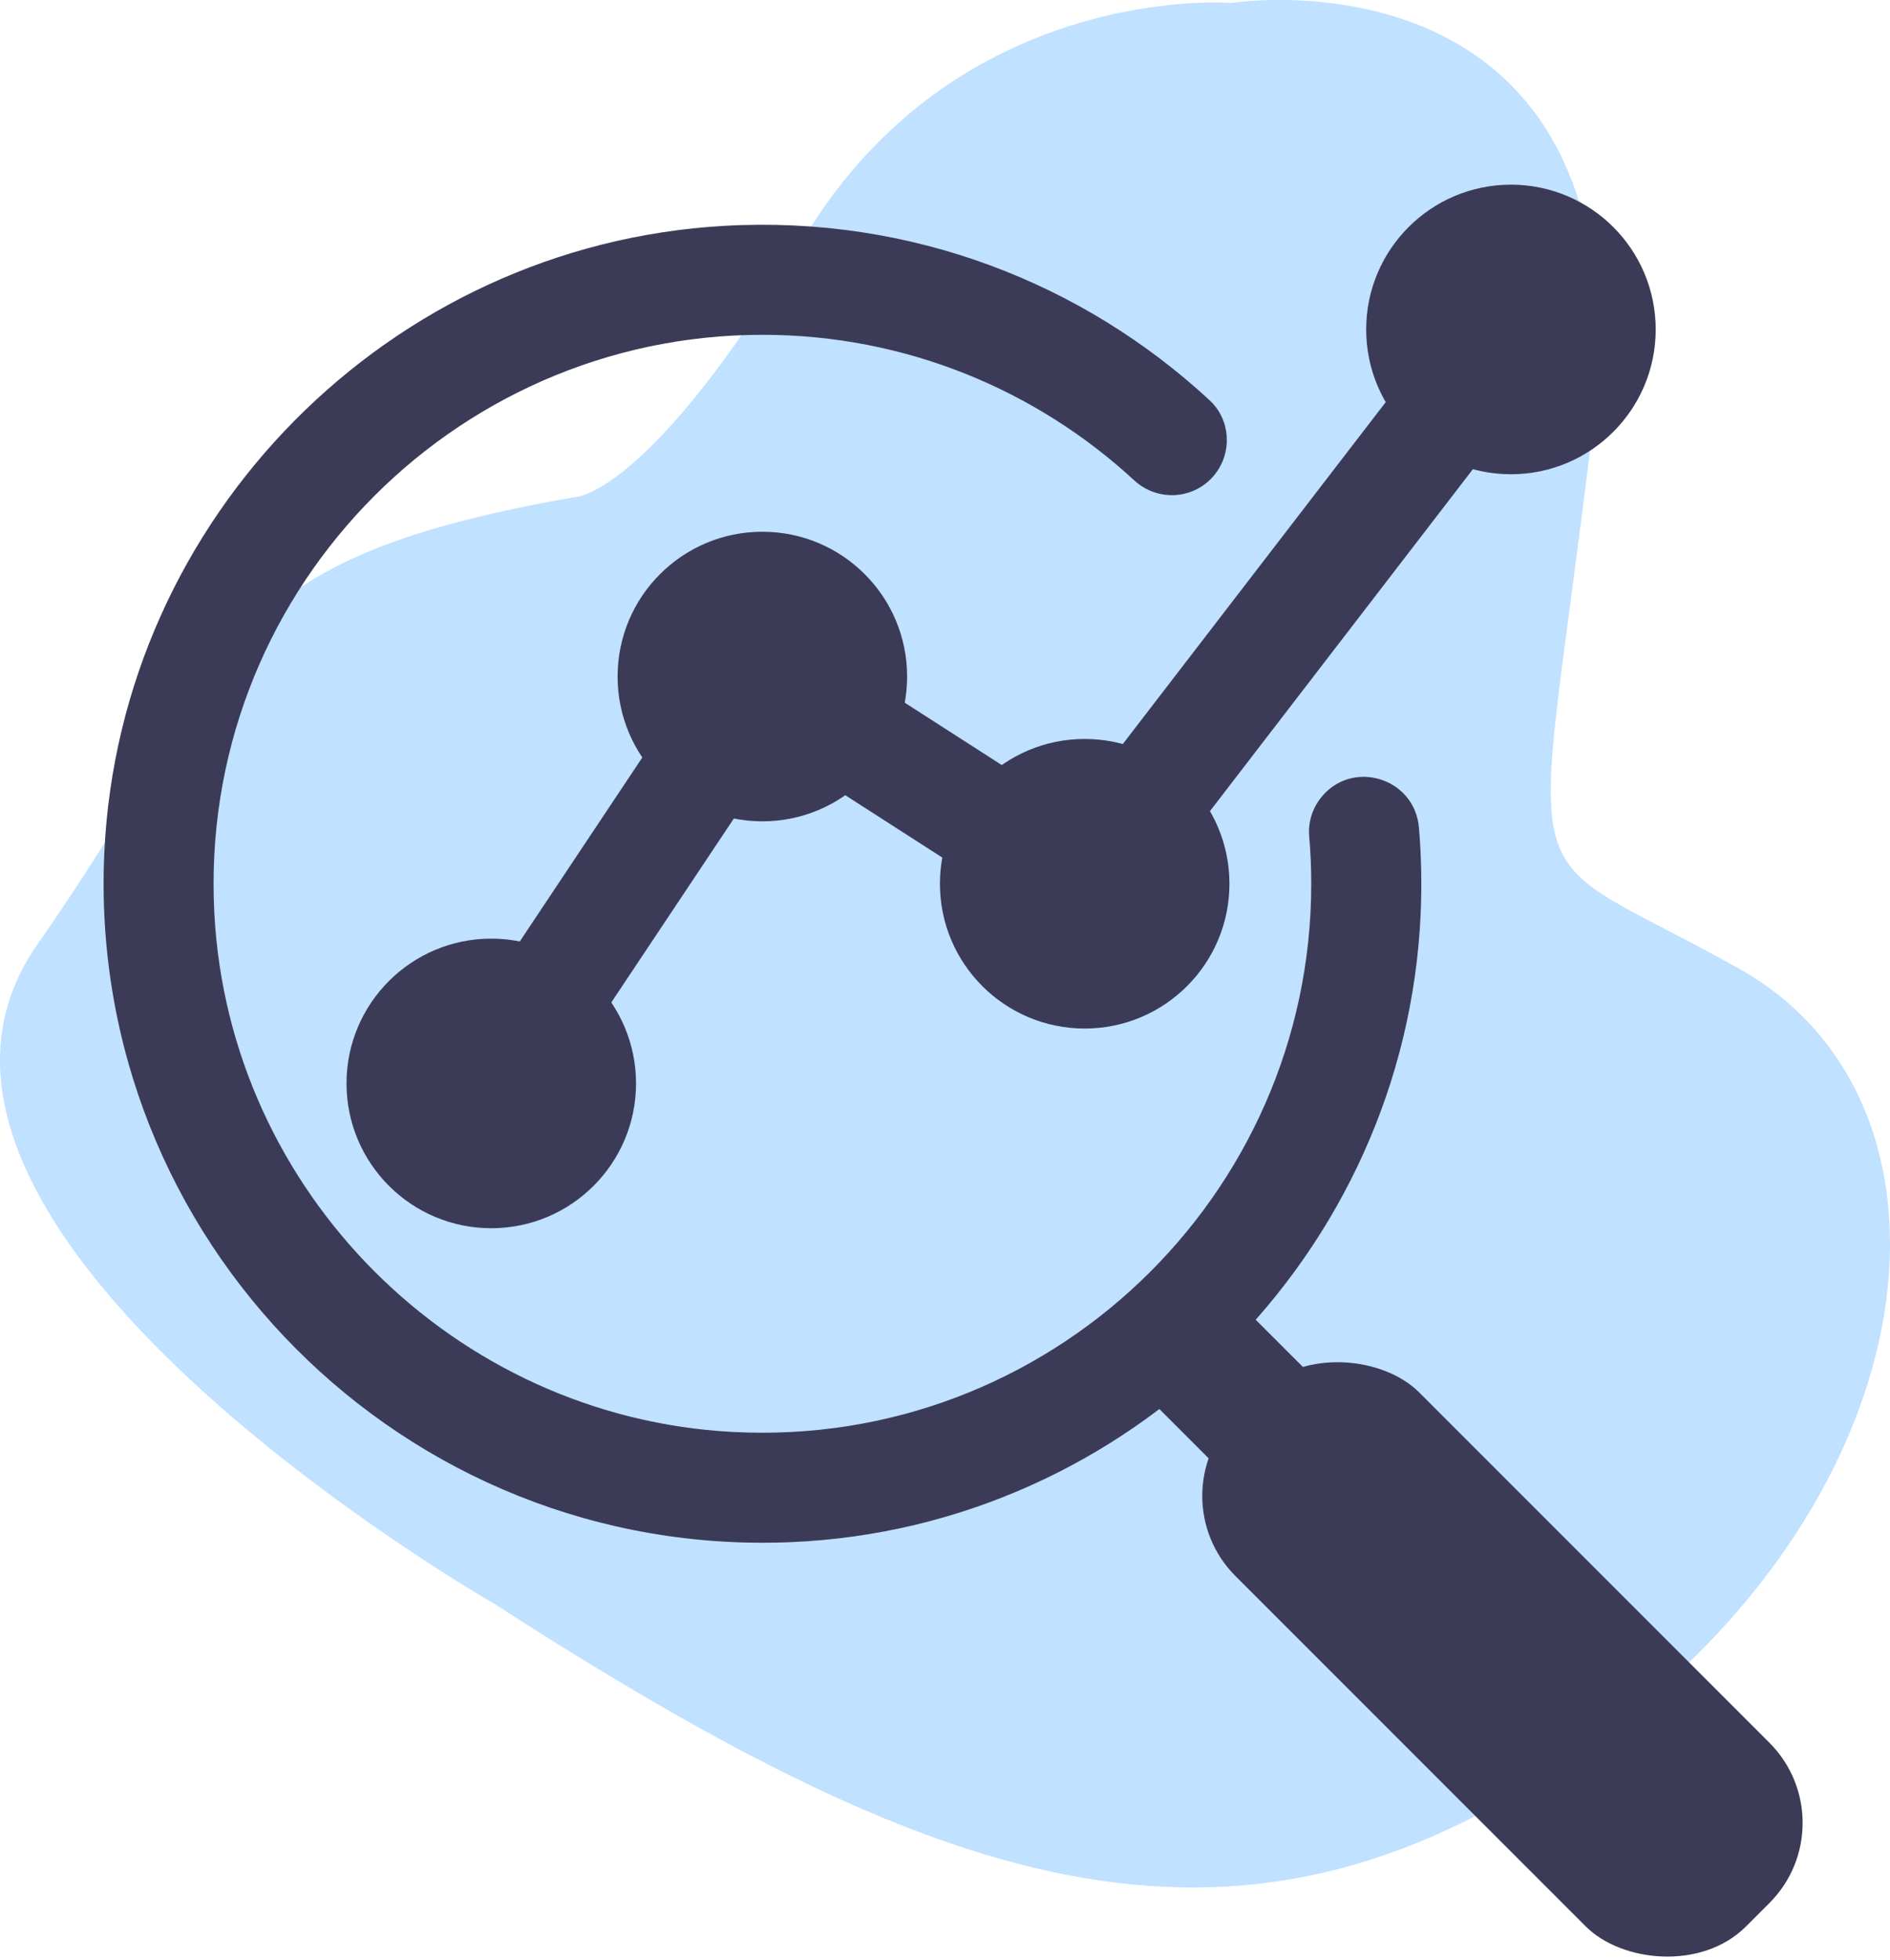
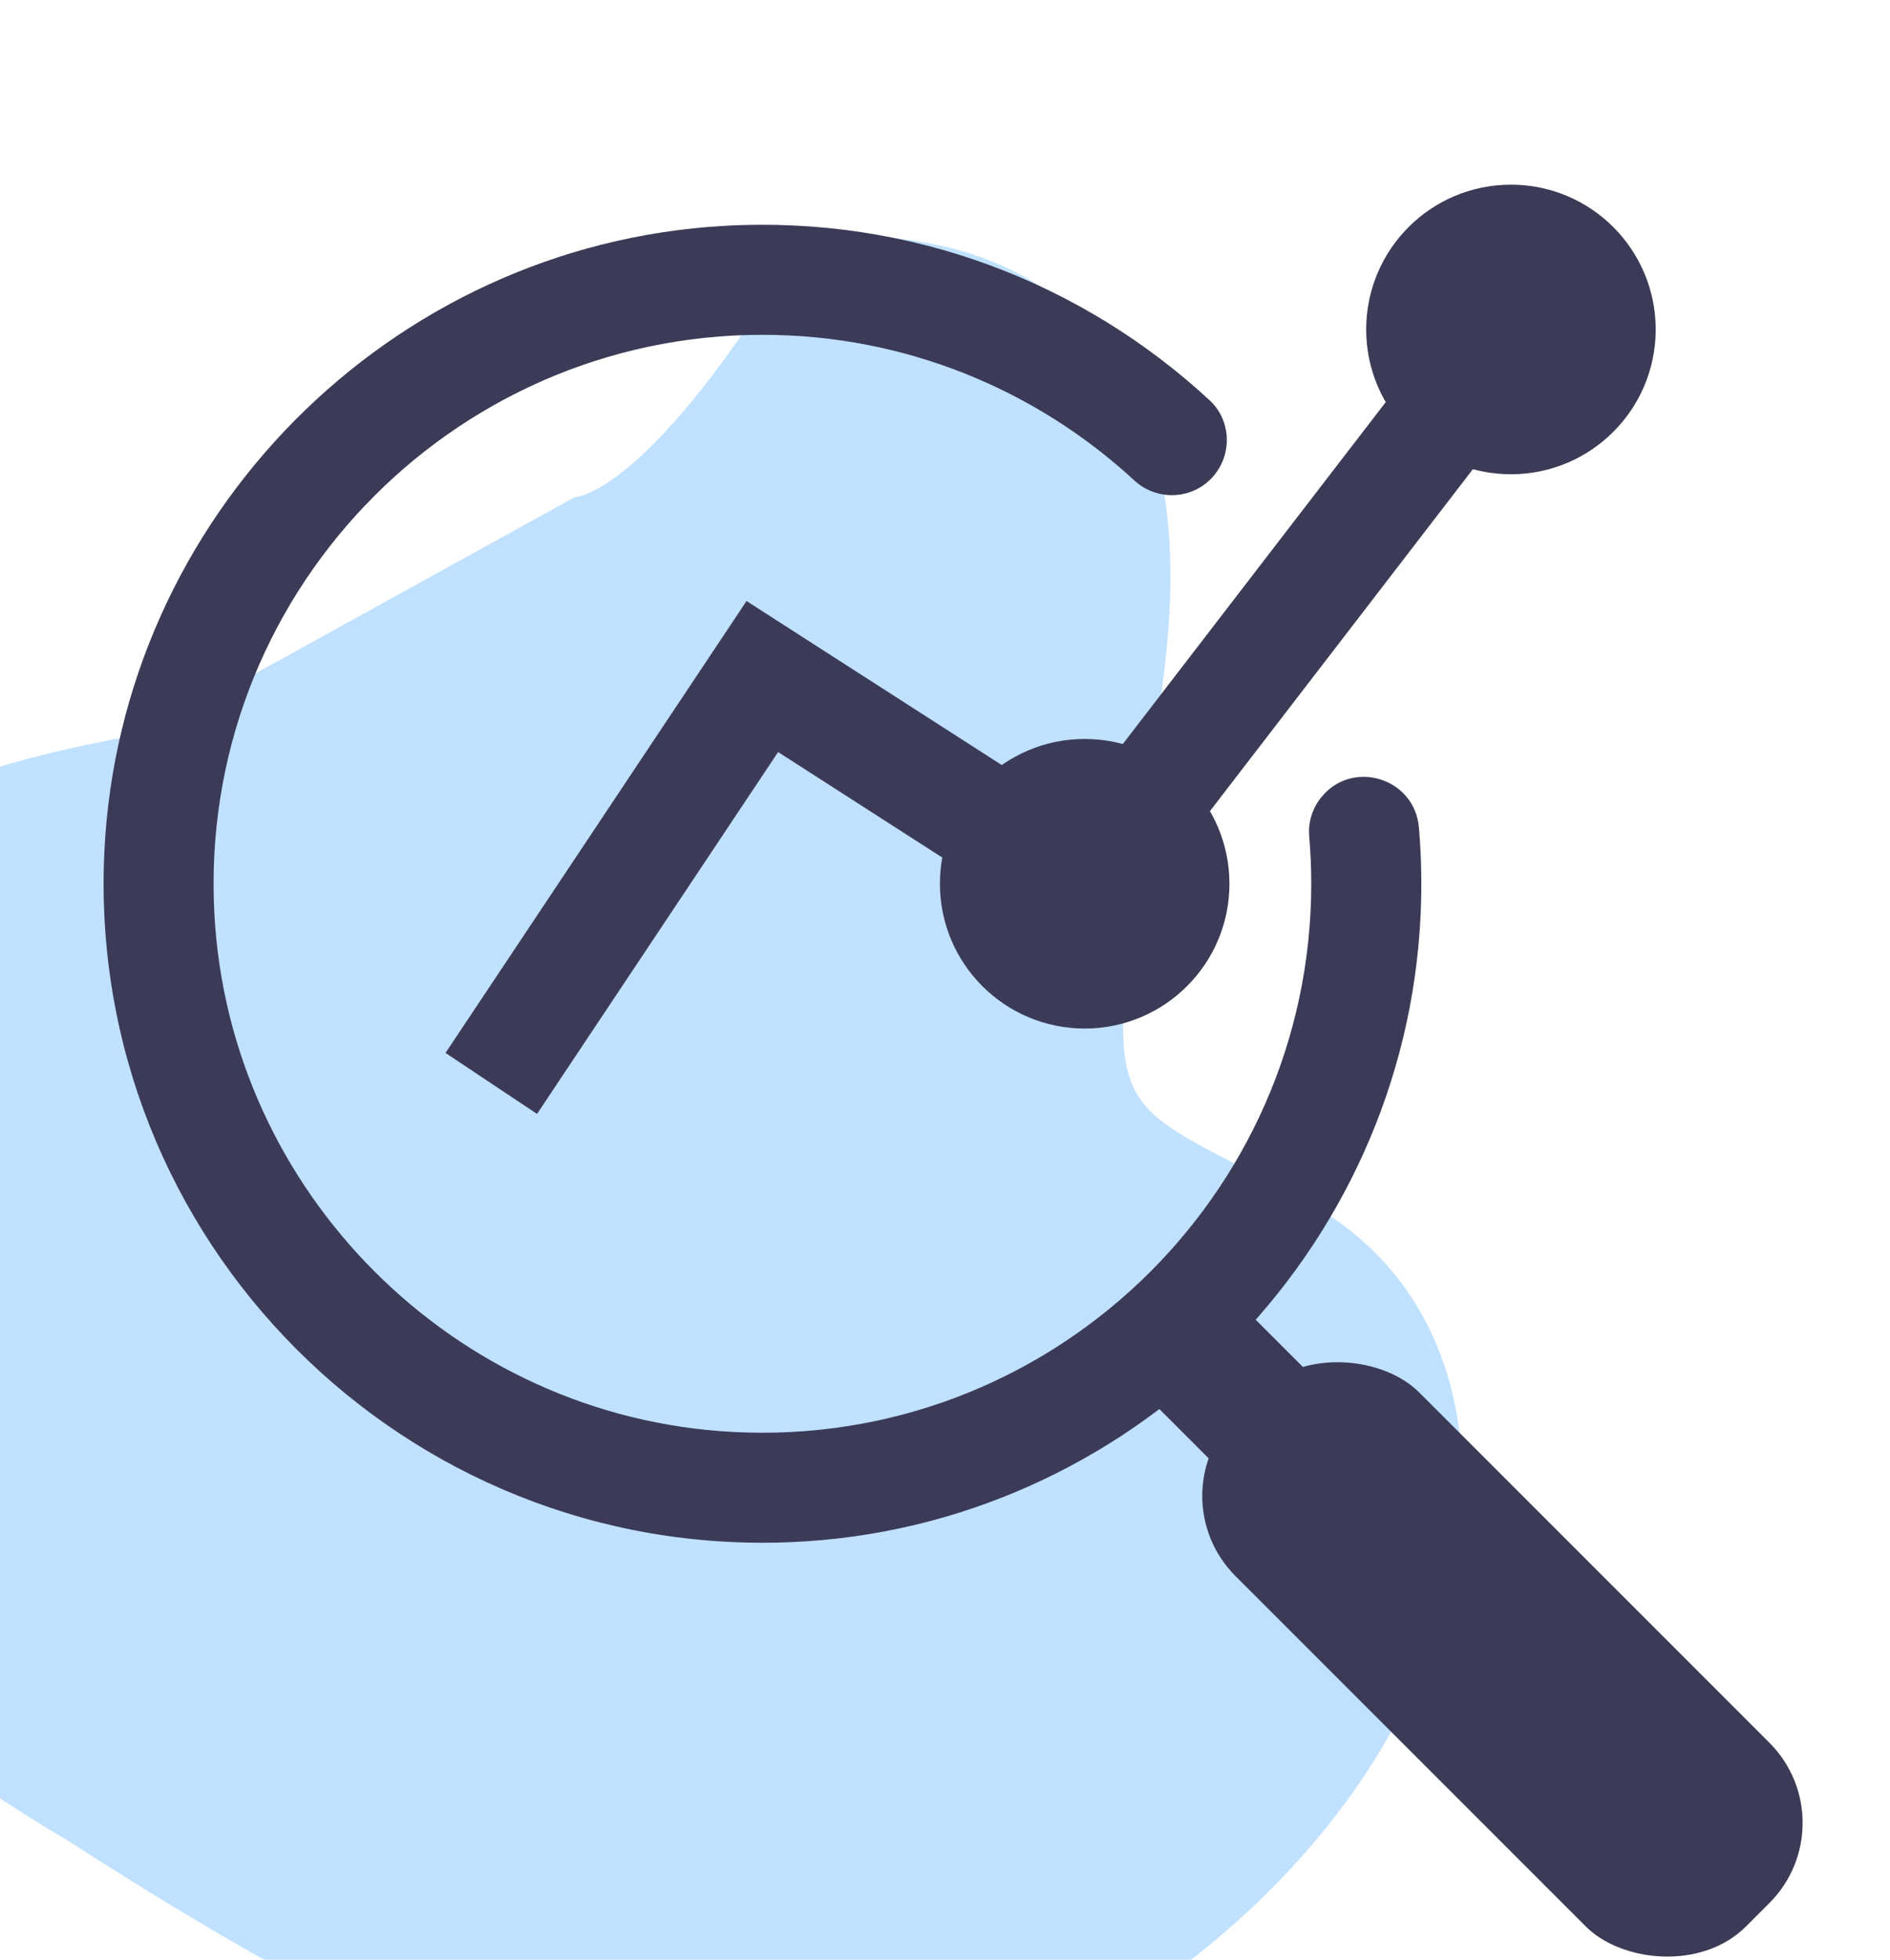
<svg xmlns="http://www.w3.org/2000/svg" id="Layer_2" data-name="Layer 2" viewBox="0 0 275.88 285.98">
  <defs>
    <style>
      .cls-1 {
        fill: #3c3b57;
      }

      .cls-1, .cls-2 {
        stroke-width: 0px;
      }

      .cls-2 {
        fill: #c0e1ff;
      }
    </style>
  </defs>
  <g id="Layer_1-2" data-name="Layer 1">
    <g id="setA-data-driven">
-       <path class="cls-2" d="M83.9,72.55s10.76,0,33.37-37.67C139.87-2.79,179.69.43,179.69.43c0,0,61.35-9.69,52.74,62.43-8.61,72.11-12.92,59.2,21.53,78.57,34.44,19.37,29.06,76.42-21.53,113.01-50.59,36.59-93.64,22.6-160.37-20.45,0,0-95.68-54.76-66.54-96.26,29.14-41.51,23.97-55.66,78.38-65.18Z" />
+       <path class="cls-2" d="M83.9,72.55s10.76,0,33.37-37.67c0,0,61.35-9.69,52.74,62.43-8.61,72.11-12.92,59.2,21.53,78.57,34.44,19.37,29.06,76.42-21.53,113.01-50.59,36.59-93.64,22.6-160.37-20.45,0,0-95.68-54.76-66.54-96.26,29.14-41.51,23.97-55.66,78.38-65.18Z" />
      <g>
        <path class="cls-1" d="M192.77,116.47h0c-1.23,1.58-1.84,3.57-1.67,5.56.2,2.29.3,4.6.3,6.94,0,45.62-38.33,82.46-84.47,80-40.62-2.16-73.48-35.02-75.64-75.64-2.46-46.14,34.38-84.47,80-84.47,20.92,0,40,8.07,54.28,21.25,3.46,3.19,8.9,2.79,11.8-.93h0c2.54-3.26,2.23-7.96-.81-10.77-18.42-17.05-43.5-27.01-70.85-25.45-48.87,2.78-88.19,42.52-90.48,91.42-2.64,56.51,43.79,103.09,100.26,100.67,49.5-2.11,89.66-42.18,91.88-91.67.19-4.26.1-8.46-.25-12.6-.62-7.3-9.83-10.09-14.34-4.32Z" />
-         <circle class="cls-1" cx="71.71" cy="158.11" r="21.13" />
-         <circle class="cls-1" cx="111.28" cy="98.73" r="21.13" />
        <circle class="cls-1" cx="158.33" cy="128.97" r="21.13" />
        <circle class="cls-1" cx="220.55" cy="48.08" r="21.13" />
        <polygon class="cls-1" points="78.39 162.56 65.03 153.66 108.97 87.71 156.47 118.23 214.19 43.19 226.91 52.98 160.2 139.71 113.58 109.75 78.39 162.56" />
        <g>
          <rect class="cls-1" x="171.05" y="193.91" width="19.16" height="19.16" transform="translate(-90.98 187.32) rotate(-45)" />
          <rect class="cls-1" x="200.35" y="189.47" width="37.91" height="105.39" rx="16.53" ry="16.53" transform="translate(-107 226) rotate(-45)" />
        </g>
      </g>
    </g>
  </g>
</svg>